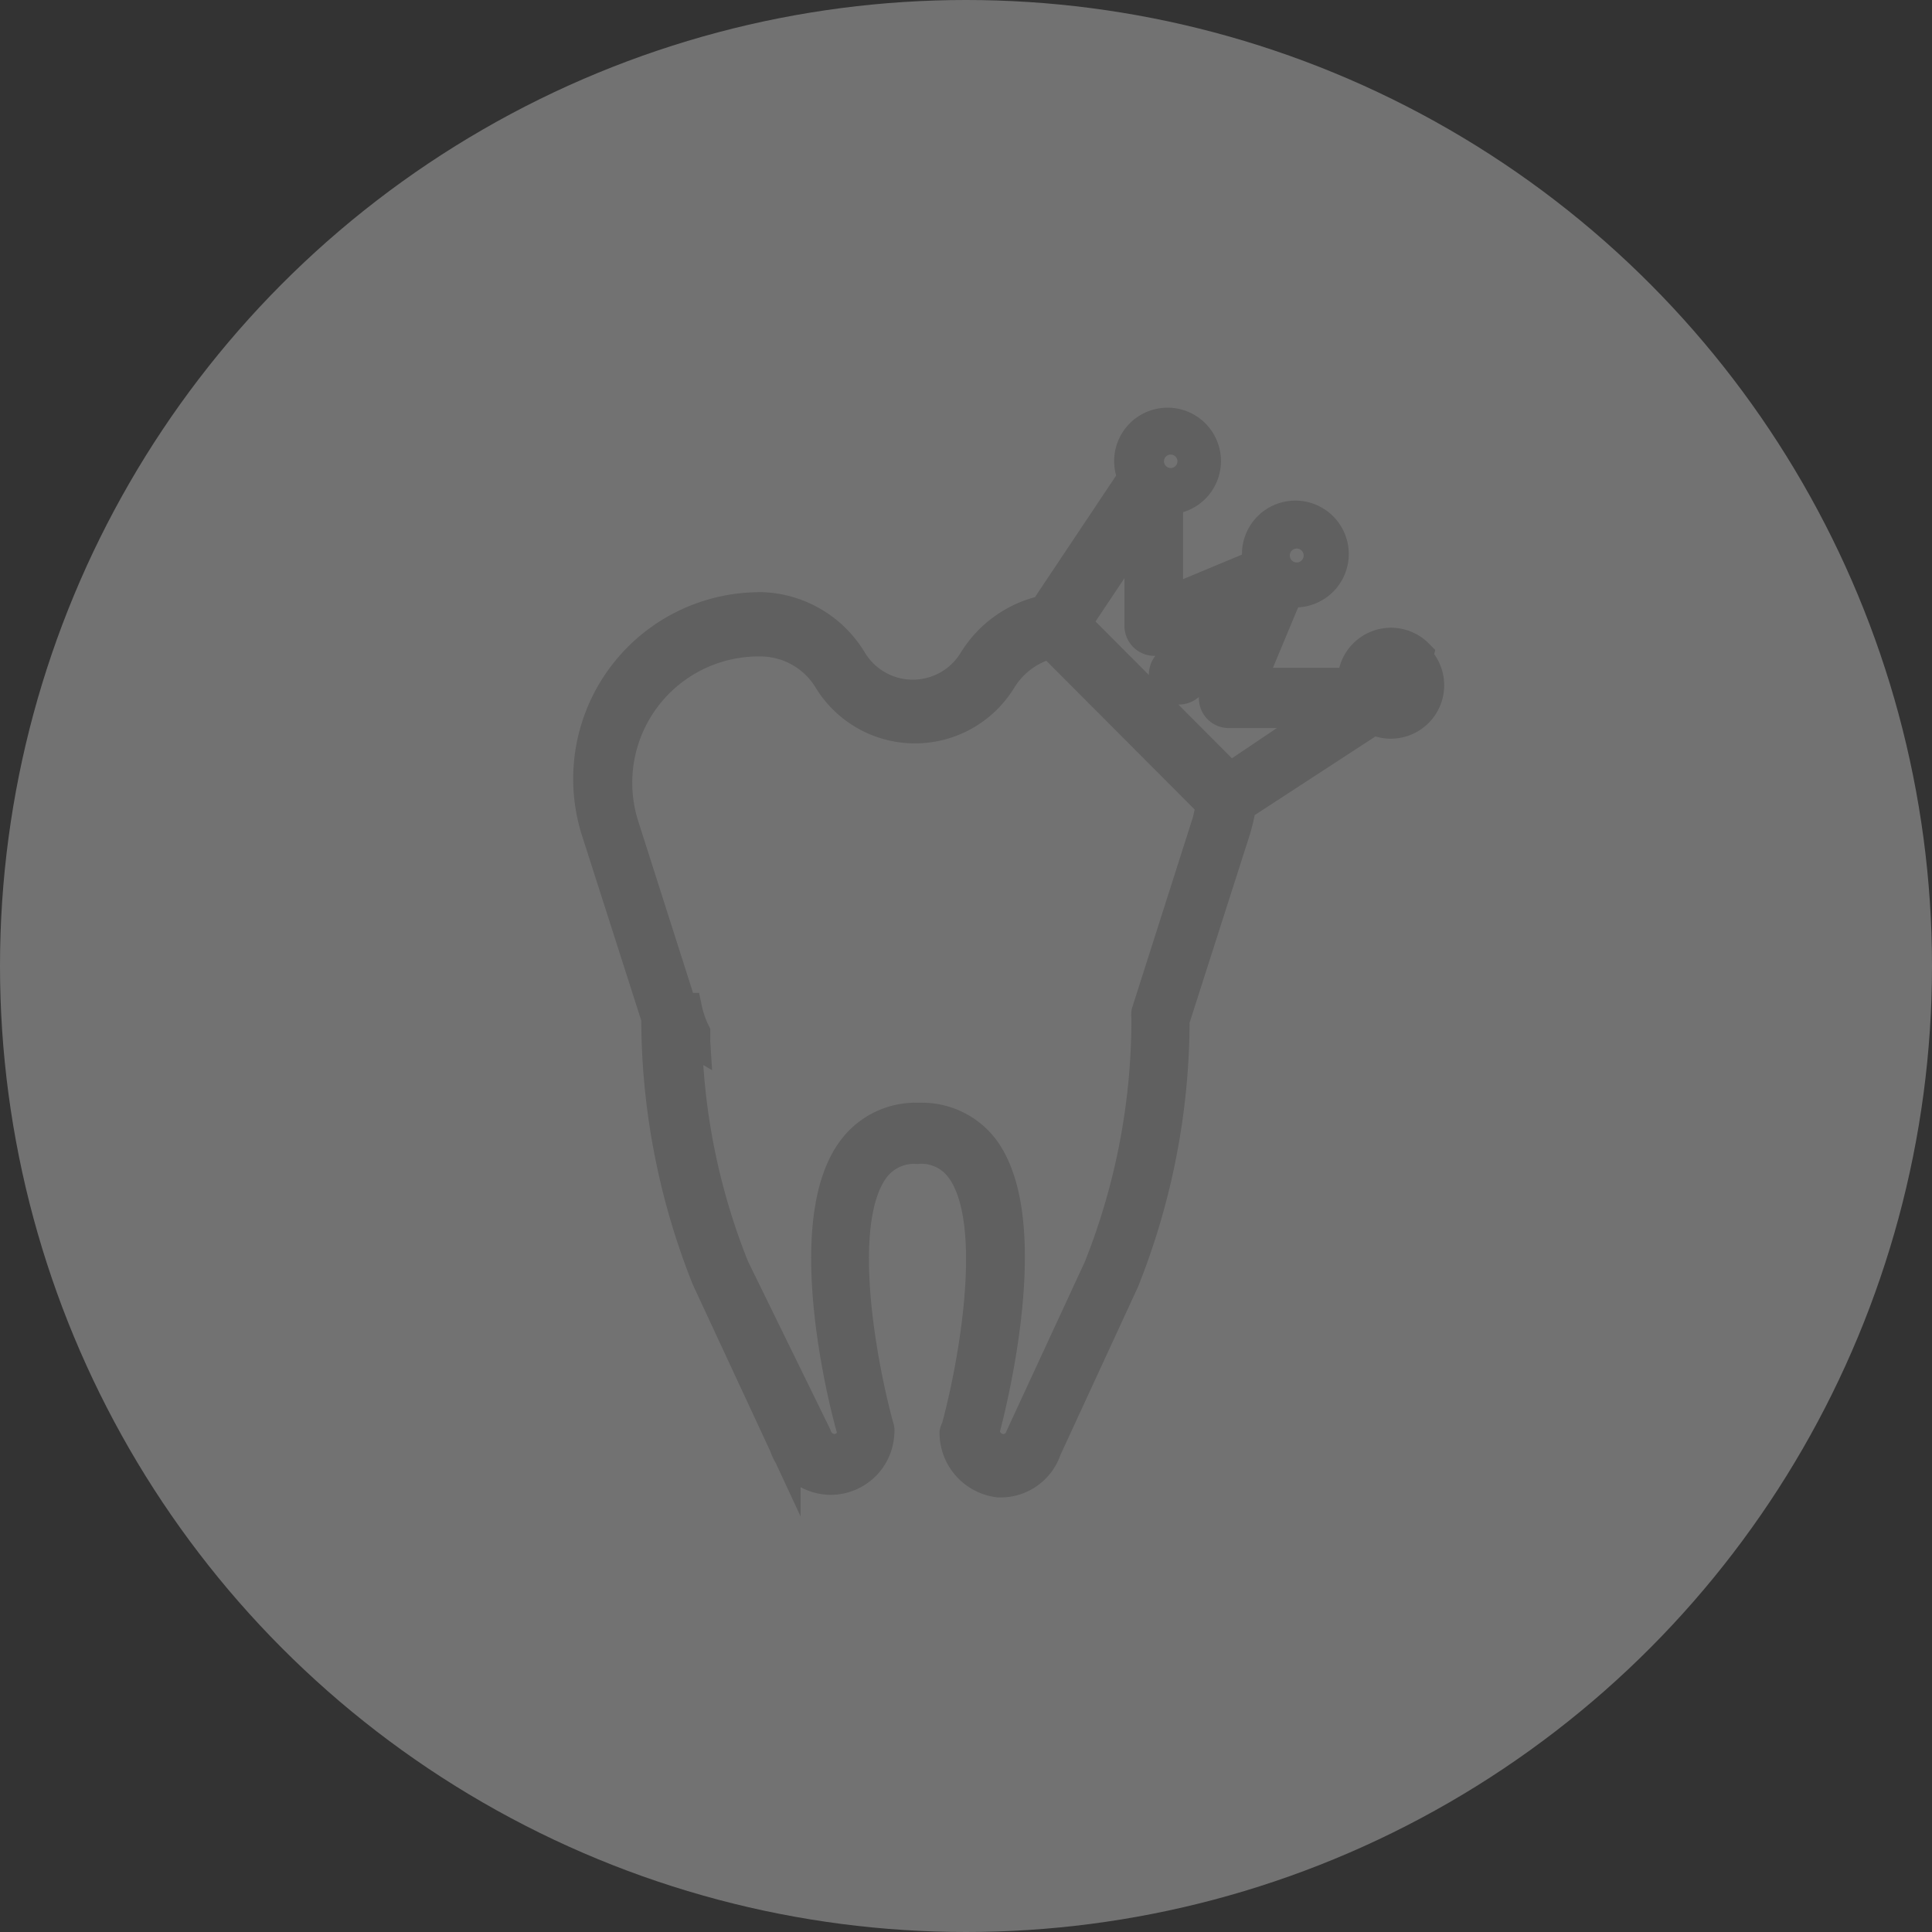
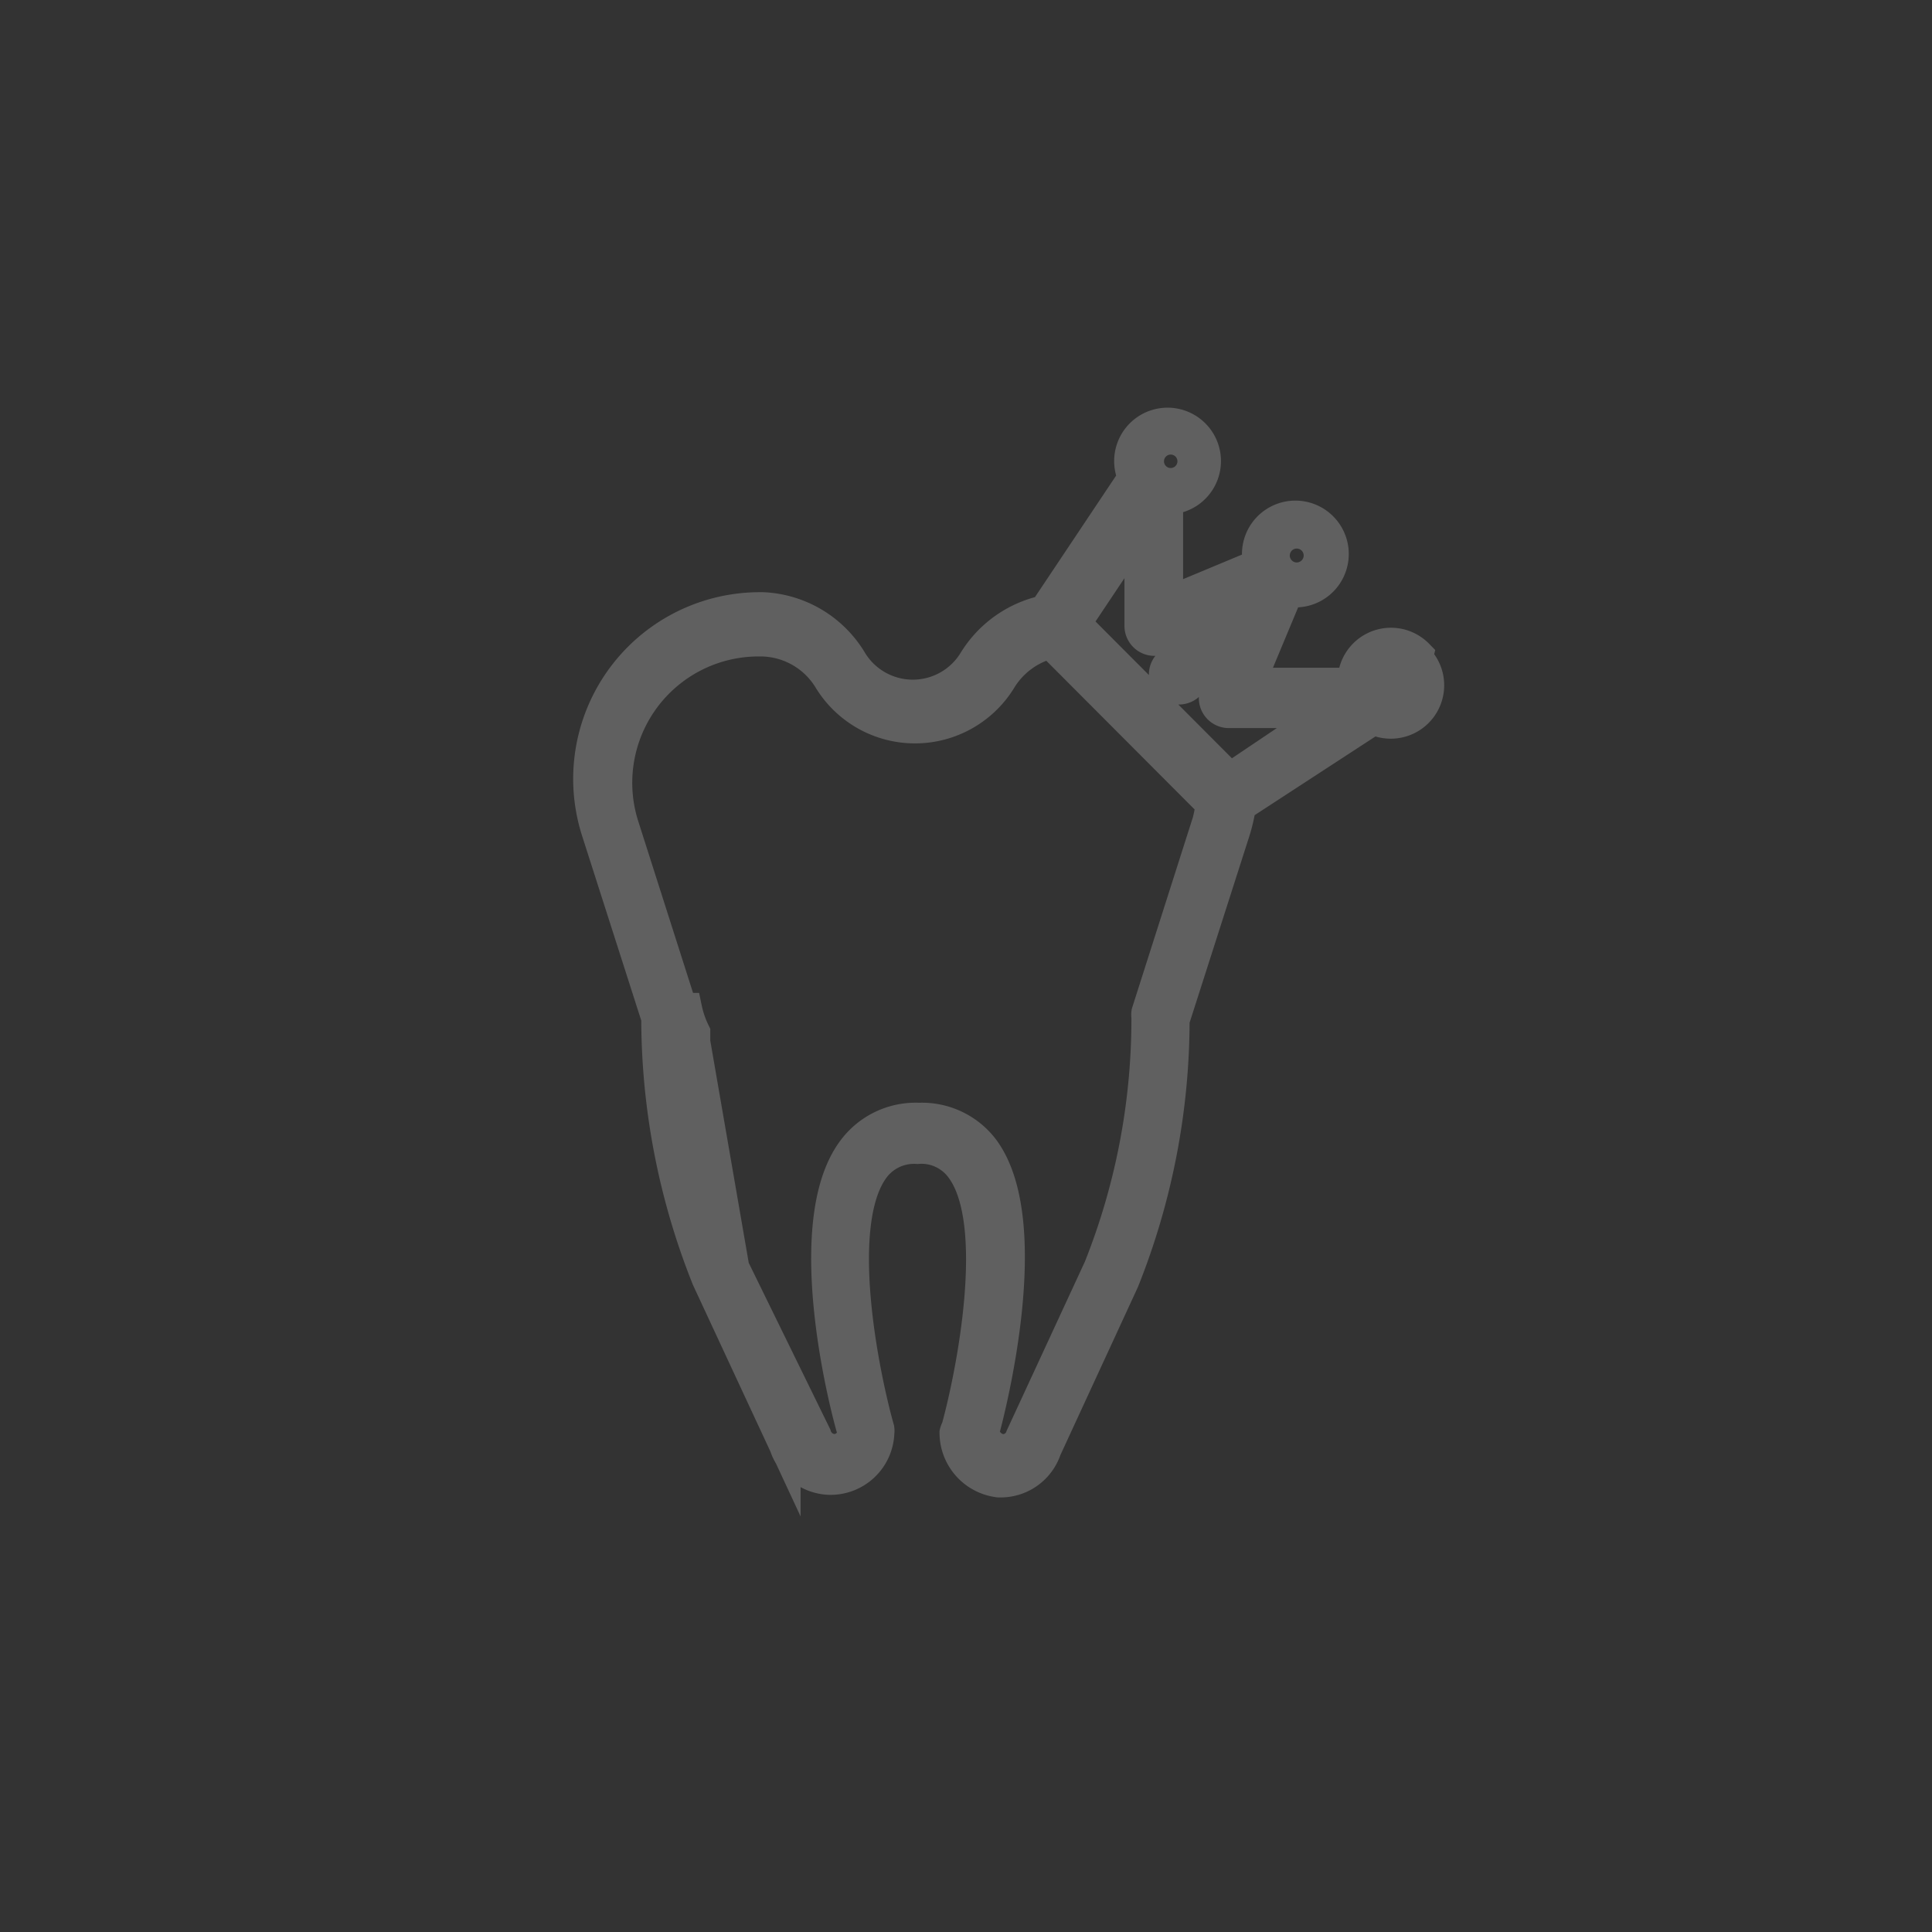
<svg xmlns="http://www.w3.org/2000/svg" width="44.5" height="44.5" viewBox="0 0 44.5 44.5">
  <rect x="0" y="0" width="44.5" height="44.5" fill="#333333" stroke="none" />
  <defs>
    <style>.cls-1{fill:#fff;opacity:0.31;}.cls-2{fill:#606060;stroke:#606060;stroke-miterlimit:10;stroke-width:0.72px;}</style>
  </defs>
  <title>crown-circle-transparent-white</title>
  <g id="Layer_2" data-name="Layer 2">
    <g id="Layer_1-2" data-name="Layer 1">
-       <circle class="cls-1" cx="22.25" cy="22.25" r="22.25" />
-       <path class="cls-2" d="M32.66,15.08a.87.87,0,0,0-1.49.66H28.78l.88-2.11.21,0A.87.87,0,1,0,29,13l-2.11.88V11.49h0a.87.87,0,1,0-.78-.49l-2.05,3.07a2.54,2.54,0,0,0-1.63,1.16,1.65,1.65,0,0,1-2.81,0A2.51,2.51,0,0,0,17.57,14H17.5a3.94,3.94,0,0,0-3.76,5.11l1.39,4.34a16.2,16.2,0,0,0,1.16,6l1.79,3.85a1.12,1.12,0,0,0,1,.77A1.11,1.11,0,0,0,20.24,33a.33.33,0,0,0,0-.09c-.35-1.24-1.06-4.72-.11-6a1.15,1.15,0,0,1,1-.46,1.13,1.13,0,0,1,1,.45c.95,1.25.26,4.73-.09,6A.33.33,0,0,0,22,33a1.14,1.14,0,0,0,1,1.13h.09a1.1,1.1,0,0,0,1-.75l1.79-3.88a16.21,16.21,0,0,0,1.16-6l1.39-4.34a3.9,3.9,0,0,0,.14-.6l3.07-2a.87.87,0,0,0,1-1.4Zm-2.93-2.43a.2.2,0,1,1,0,.29A.2.2,0,0,1,29.73,12.65Zm-2.91-2.17a.2.2,0,1,1,.29.29.2.2,0,0,1-.29-.29Zm1,8.45-1.4,4.39a.36.36,0,0,0,0,.11,15.48,15.48,0,0,1-1.1,5.77l-1.8,3.89v0a.44.44,0,0,1-.46.3.48.48,0,0,1-.4-.42c.15-.55,1.24-4.81,0-6.5a1.78,1.78,0,0,0-1.49-.71,1.8,1.8,0,0,0-1.52.72c-1.28,1.7-.16,6,0,6.51a.44.44,0,0,1-.44.4.46.46,0,0,1-.42-.33v0L16.9,29.2a15.19,15.19,0,0,1-1.09-5.31L16,24a.39.39,0,0,1,0-.05c0-.06,0-.11,0-.17a2.29,2.29,0,0,1-.19-.55l-.11,0-1.35-4.23a3.27,3.27,0,0,1,3.12-4.24h.07a1.85,1.85,0,0,1,1.56.9,2.32,2.32,0,0,0,3.95,0,1.88,1.88,0,0,1,1.15-.85l3.7,3.71A3.21,3.21,0,0,1,27.82,18.93Zm.51-1-3.56-3.57,1.49-2.23v2.28a.33.33,0,0,0,.46.31l1.34-.56-1.14,1.14a.33.33,0,0,0,.47.47l1.14-1.14L28,15.95a.33.33,0,0,0,.31.46h2.28Z" />
+       <path class="cls-2" d="M32.66,15.08a.87.87,0,0,0-1.49.66H28.78l.88-2.11.21,0A.87.87,0,1,0,29,13l-2.11.88V11.49h0a.87.87,0,1,0-.78-.49l-2.05,3.07a2.54,2.54,0,0,0-1.63,1.16,1.65,1.65,0,0,1-2.81,0A2.51,2.51,0,0,0,17.57,14H17.5a3.94,3.94,0,0,0-3.76,5.11l1.39,4.34a16.2,16.2,0,0,0,1.16,6l1.79,3.85a1.12,1.12,0,0,0,1,.77A1.11,1.11,0,0,0,20.24,33a.33.33,0,0,0,0-.09c-.35-1.24-1.06-4.72-.11-6a1.15,1.15,0,0,1,1-.46,1.13,1.13,0,0,1,1,.45c.95,1.25.26,4.73-.09,6A.33.33,0,0,0,22,33a1.14,1.14,0,0,0,1,1.13h.09a1.1,1.1,0,0,0,1-.75l1.79-3.88a16.21,16.21,0,0,0,1.16-6l1.39-4.34a3.9,3.9,0,0,0,.14-.6l3.07-2a.87.87,0,0,0,1-1.4Zm-2.93-2.43a.2.2,0,1,1,0,.29A.2.2,0,0,1,29.73,12.65Zm-2.91-2.17a.2.2,0,1,1,.29.29.2.2,0,0,1-.29-.29Zm1,8.45-1.4,4.39a.36.36,0,0,0,0,.11,15.48,15.48,0,0,1-1.1,5.77l-1.8,3.89v0a.44.44,0,0,1-.46.3.48.48,0,0,1-.4-.42c.15-.55,1.24-4.81,0-6.5a1.78,1.78,0,0,0-1.49-.71,1.8,1.8,0,0,0-1.52.72c-1.28,1.7-.16,6,0,6.51a.44.44,0,0,1-.44.4.46.46,0,0,1-.42-.33v0L16.9,29.2L16,24a.39.39,0,0,1,0-.05c0-.06,0-.11,0-.17a2.29,2.29,0,0,1-.19-.55l-.11,0-1.35-4.23a3.27,3.27,0,0,1,3.12-4.24h.07a1.85,1.85,0,0,1,1.56.9,2.32,2.32,0,0,0,3.95,0,1.88,1.88,0,0,1,1.15-.85l3.7,3.71A3.21,3.21,0,0,1,27.82,18.93Zm.51-1-3.56-3.57,1.49-2.23v2.28a.33.33,0,0,0,.46.31l1.34-.56-1.14,1.14a.33.33,0,0,0,.47.47l1.14-1.14L28,15.95a.33.33,0,0,0,.31.46h2.28Z" />
    </g>
  </g>
</svg>